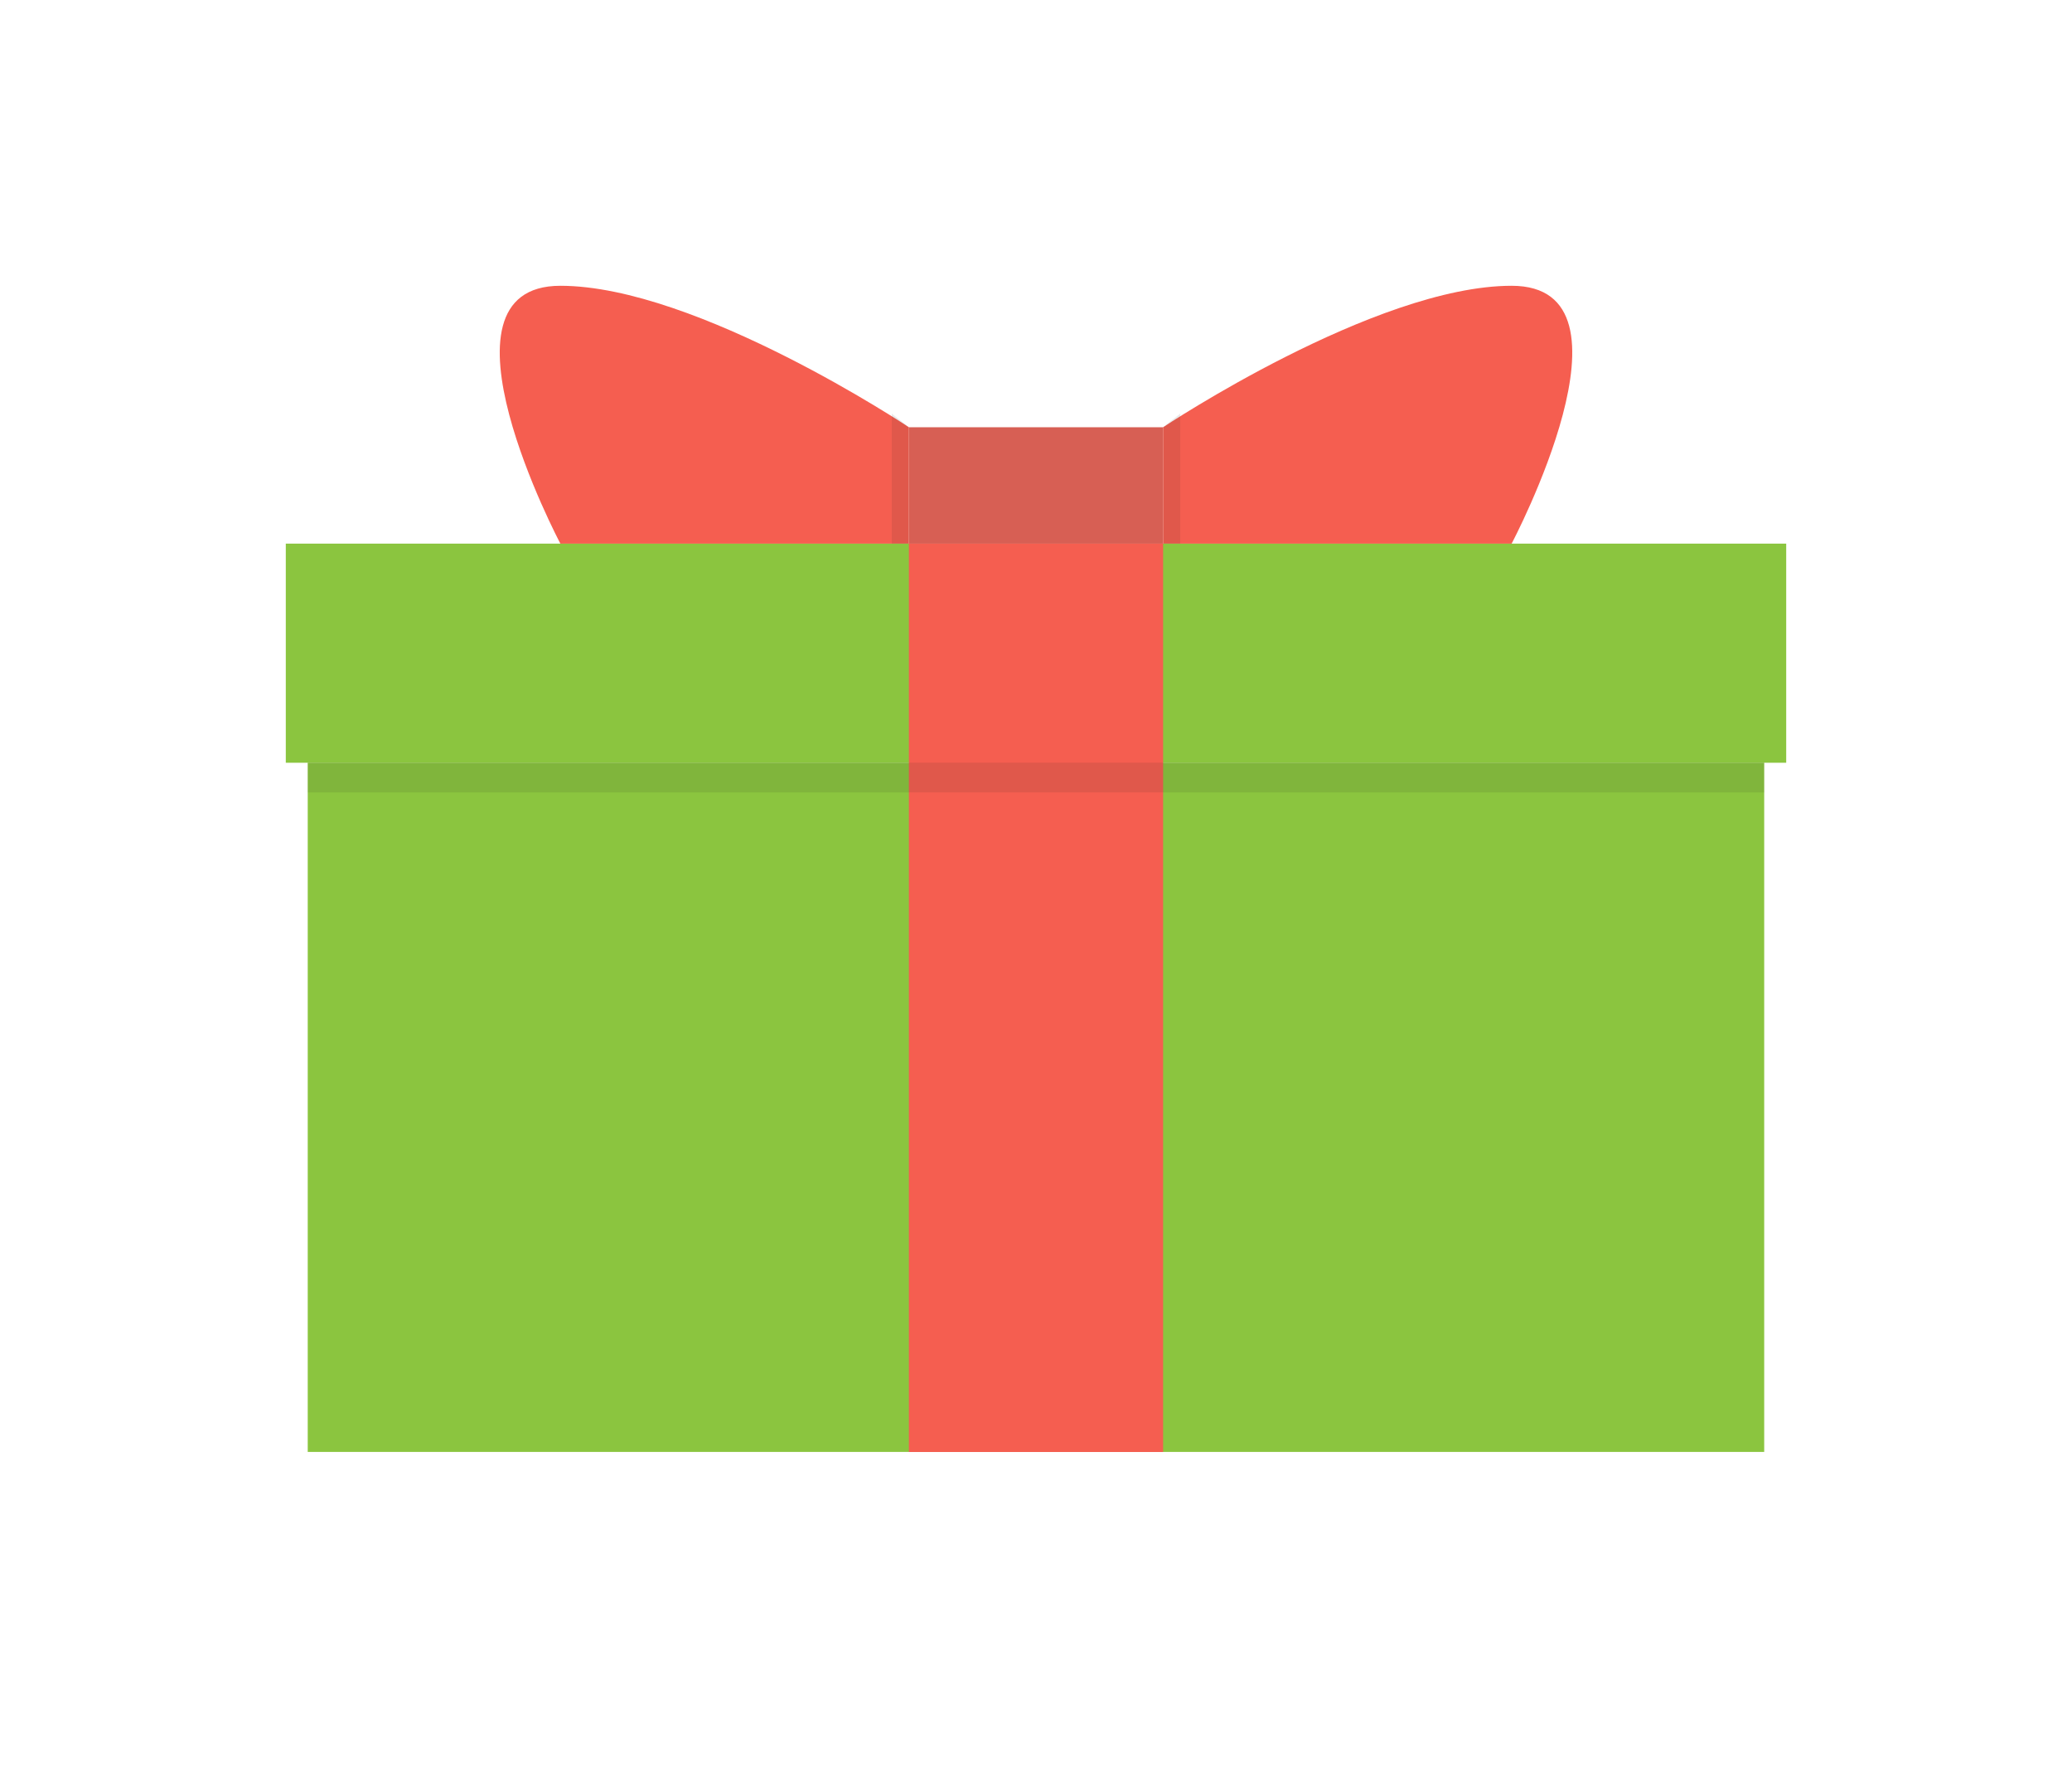
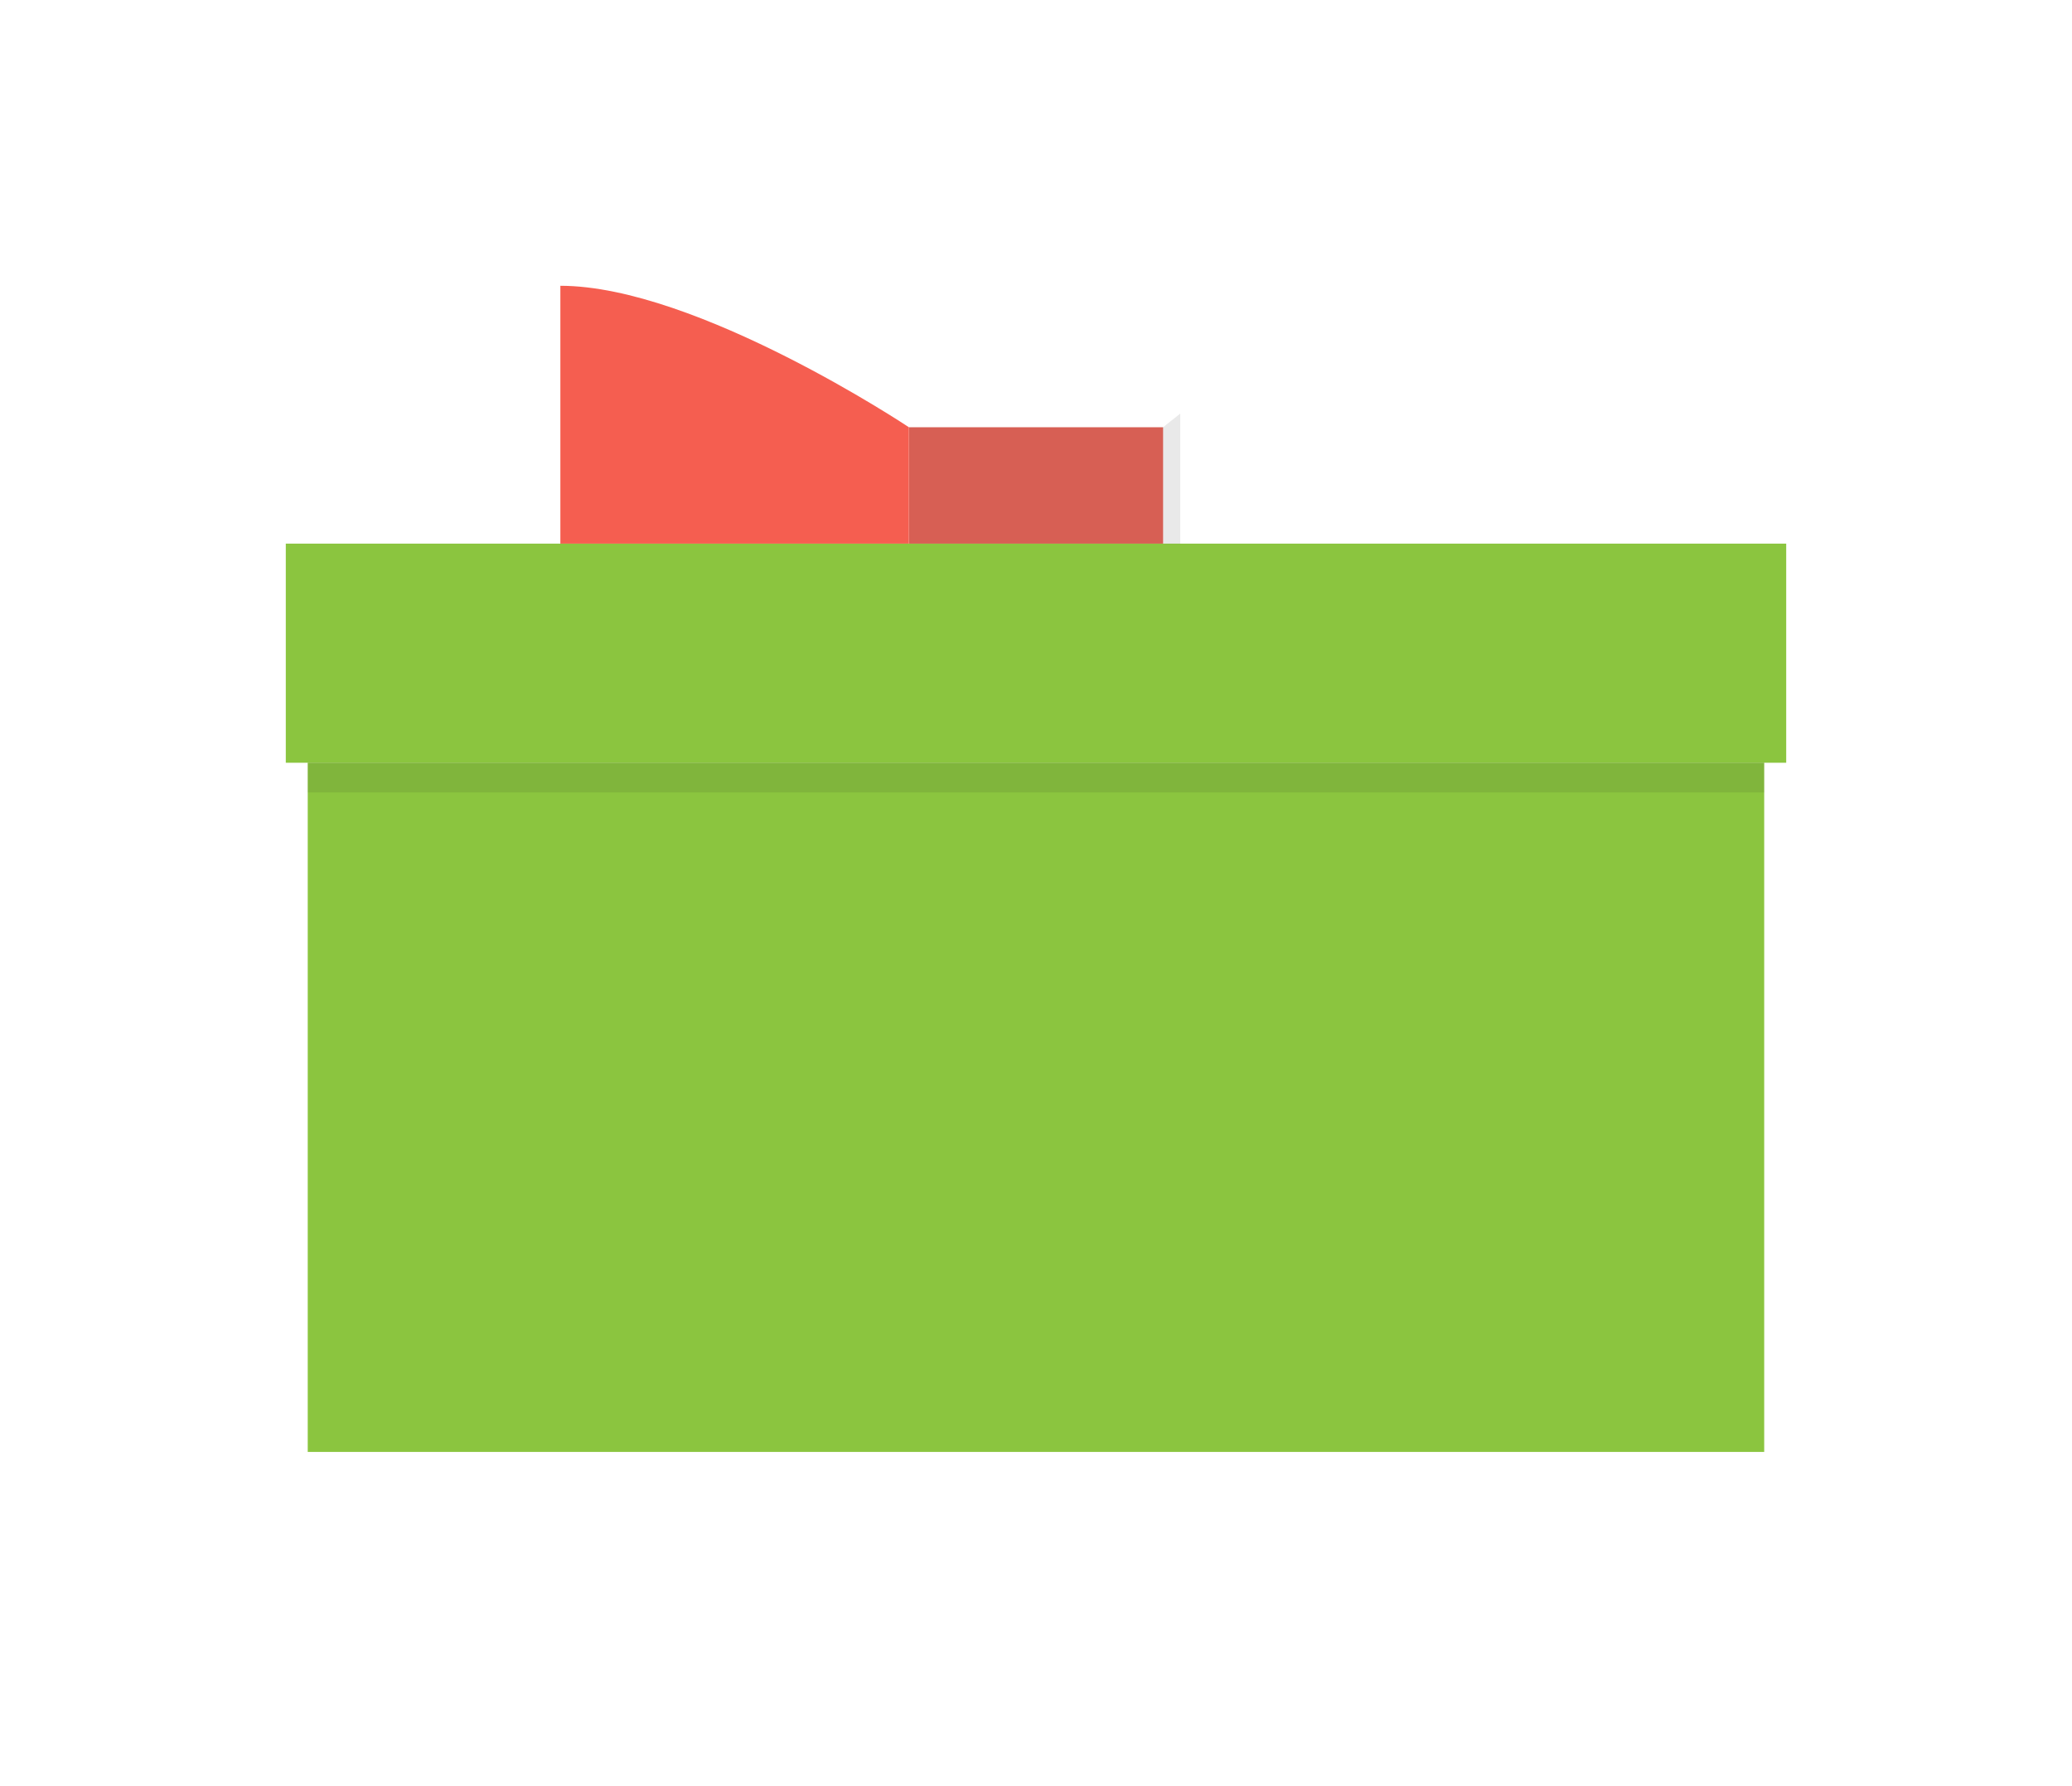
<svg xmlns="http://www.w3.org/2000/svg" width="29" height="25" viewBox="0 0 29 25" fill="none">
  <path d="M24.692 10.675H4.307V20.322H24.692V10.675Z" fill="#8BC53F" />
  <path d="M25 7.609H4V10.676H25V7.609Z" fill="#8BC53F" />
-   <path d="M16.279 7.609H12.721V20.323H16.279V7.609Z" fill="#F55E50" />
  <path d="M16.279 7.609V5.98H12.721V7.609" fill="#D75F54" />
-   <path d="M7.843 4C9.752 4 12.721 5.98 12.721 5.98V7.609H7.843C7.843 7.609 5.934 4 7.843 4Z" fill="#F55E50" />
-   <path d="M21.157 4C19.248 4 16.279 5.98 16.279 5.98V7.609H21.157C21.157 7.609 23.066 4 21.157 4Z" fill="#F55E50" />
-   <path opacity="0.1" d="M12.481 5.789V7.61H12.721V5.981C12.721 5.981 12.634 5.907 12.481 5.789Z" fill="#231F20" />
+   <path d="M7.843 4C9.752 4 12.721 5.98 12.721 5.98V7.609H7.843Z" fill="#F55E50" />
  <path opacity="0.1" d="M16.279 5.981V7.61H16.519V5.789C16.366 5.907 16.279 5.981 16.279 5.981Z" fill="#231F20" />
  <path opacity="0.1" d="M24.692 10.675H4.307V11.091H24.692V10.675Z" fill="#231F20" />
</svg>